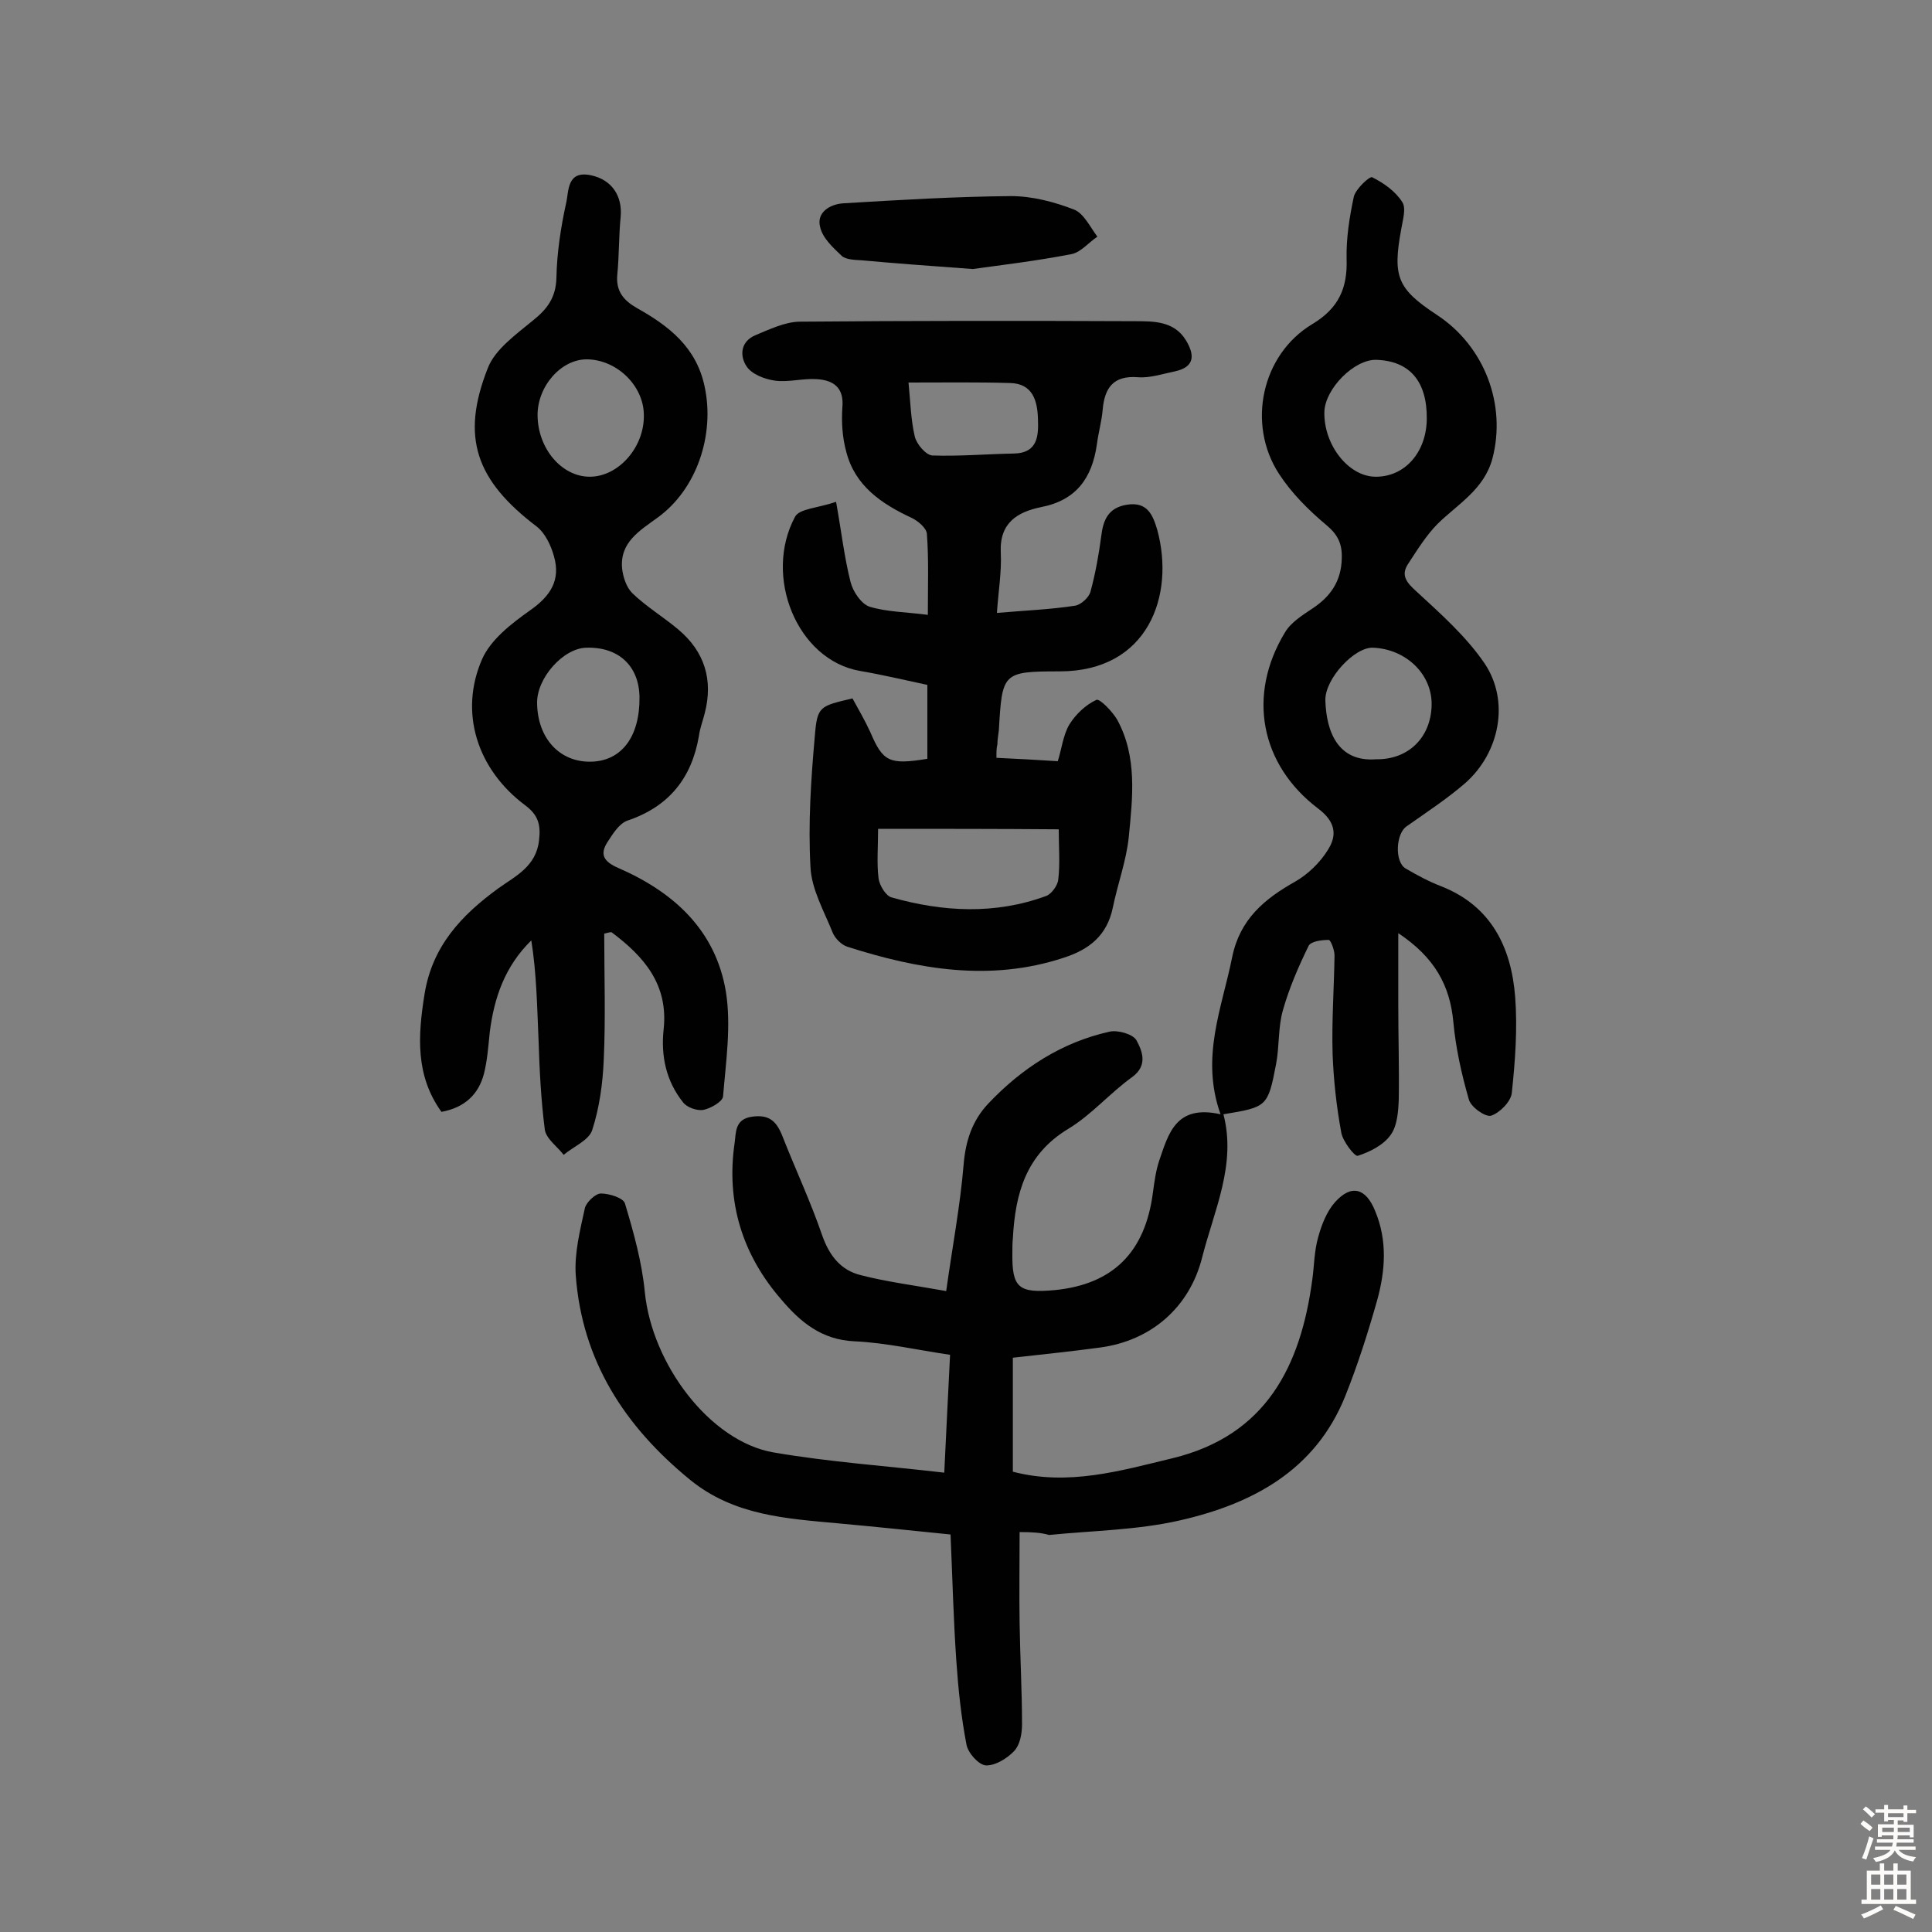
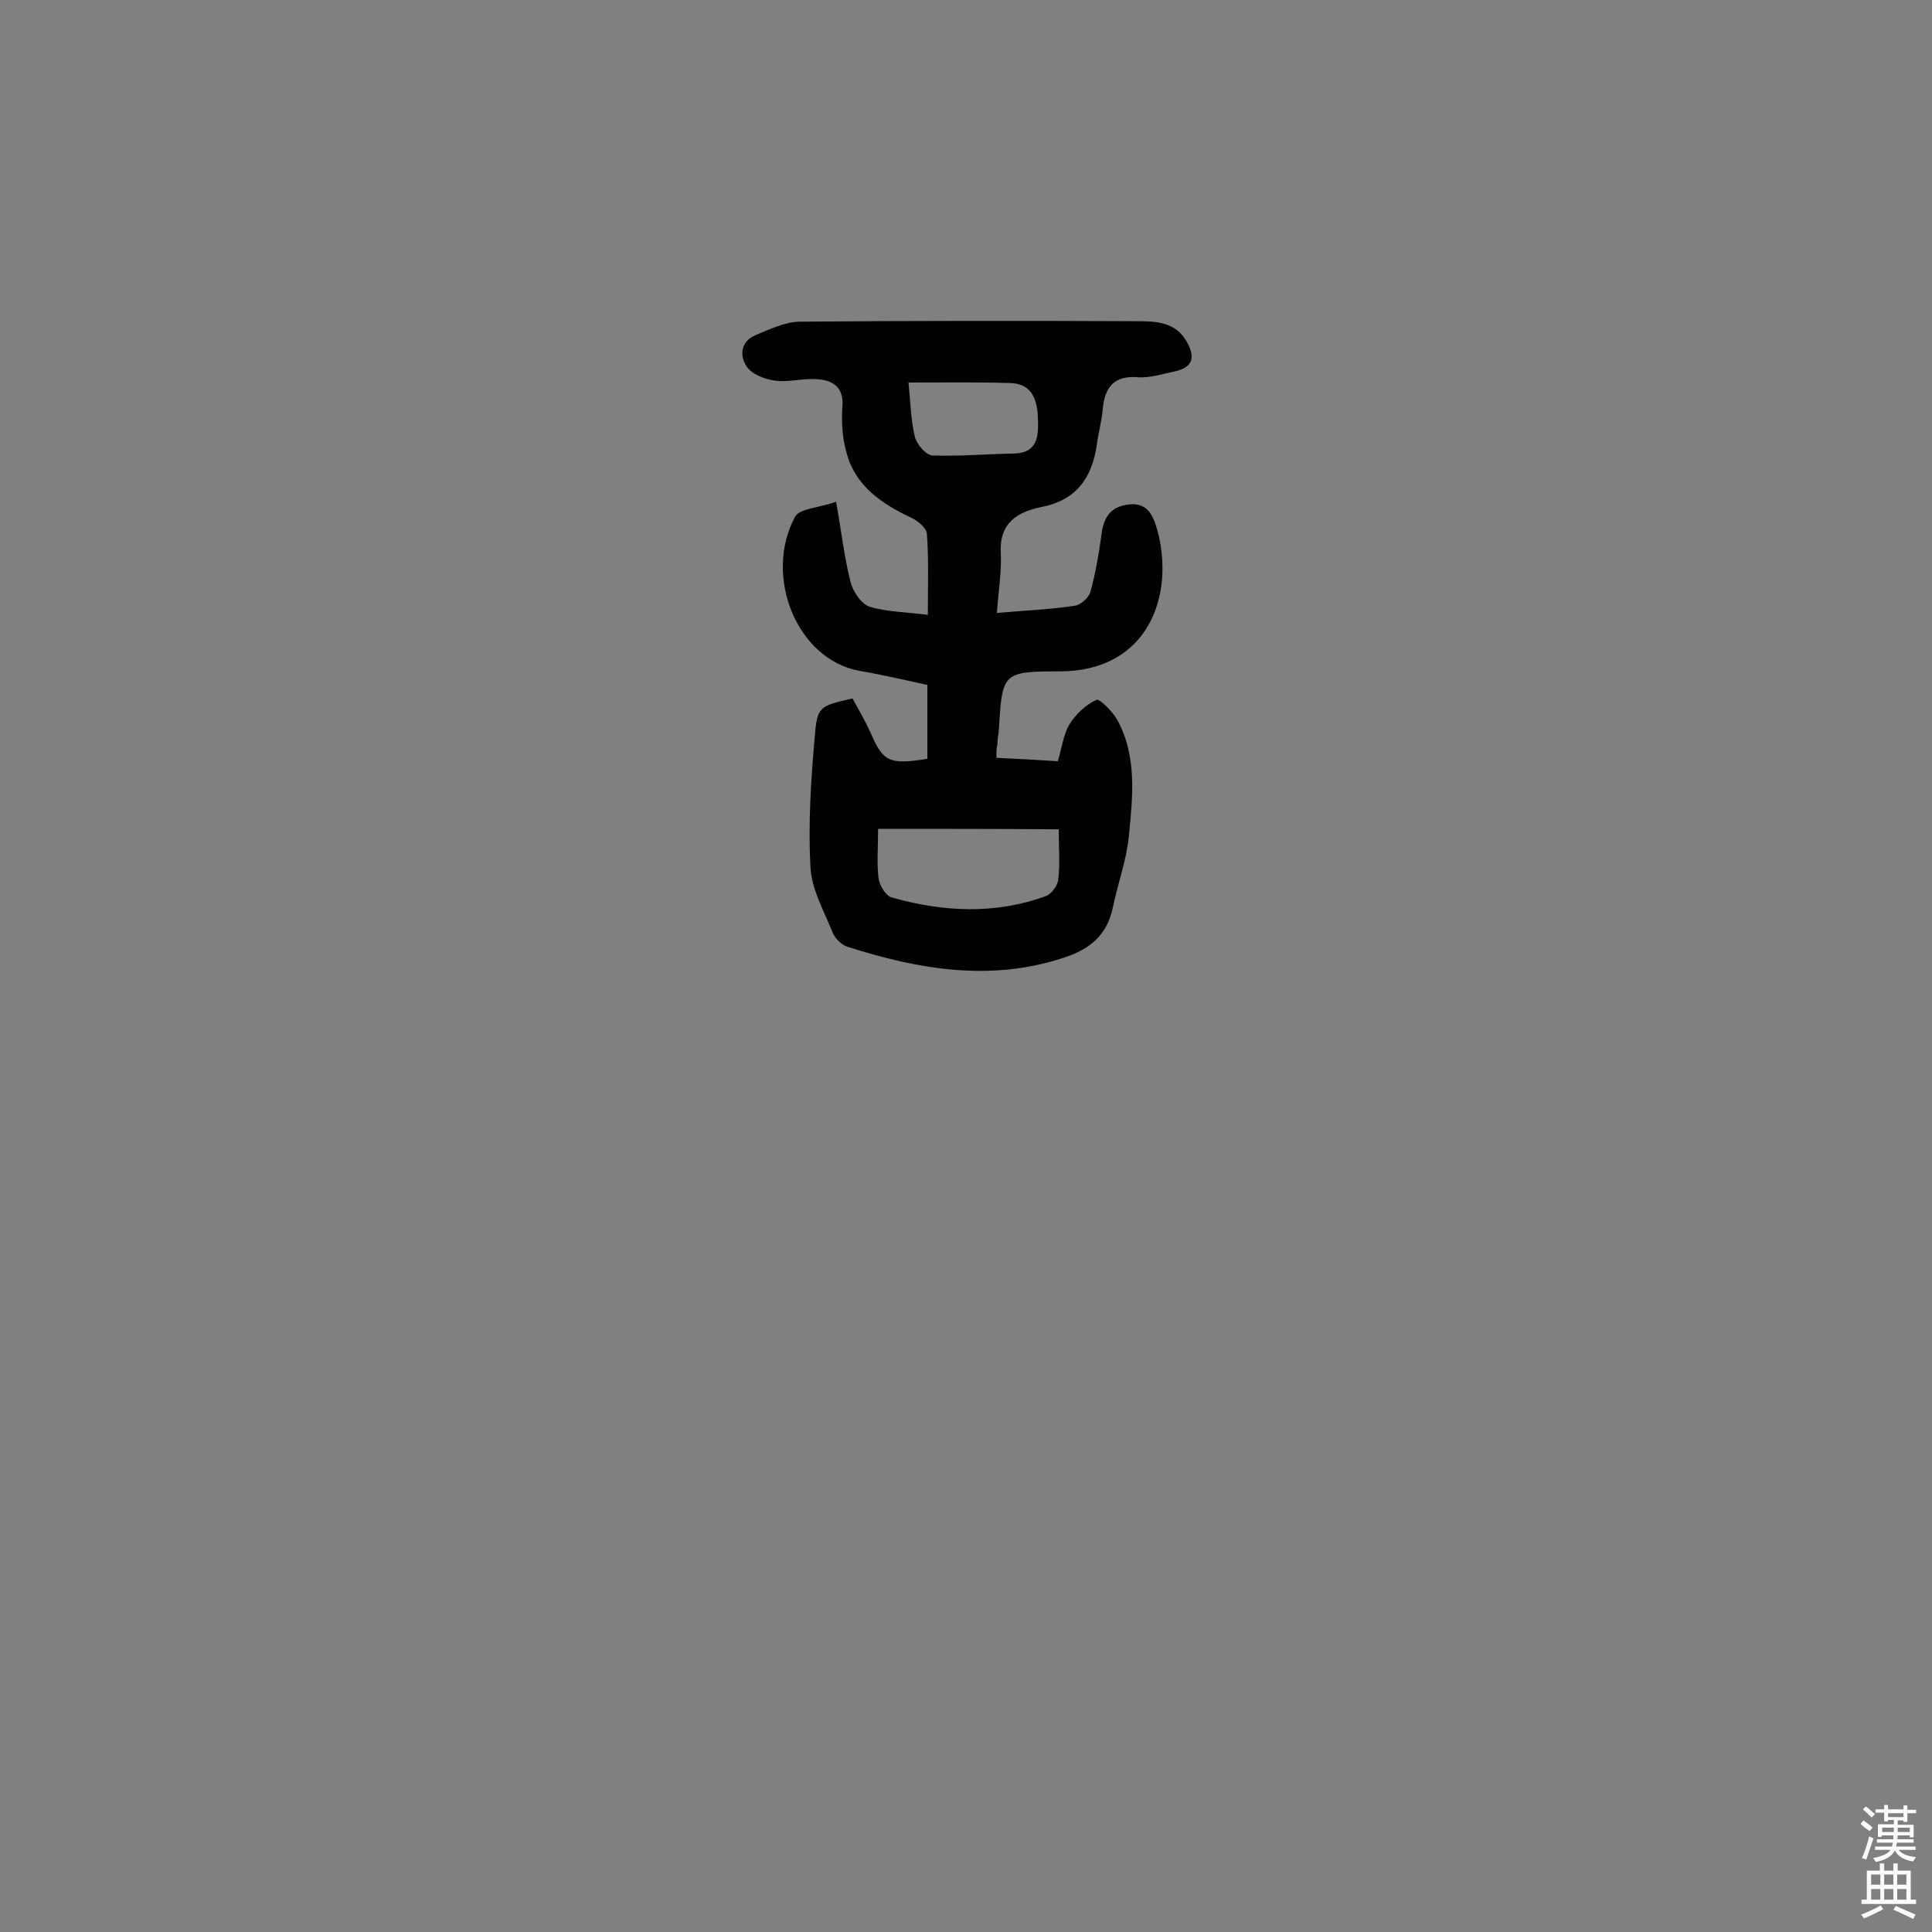
<svg xmlns="http://www.w3.org/2000/svg" enable-background="new 0 0 400 400" viewBox="0 0 400 400">
  <rect x="0" y="0" width="400" height="400" fill="#808080" stroke="none" />
  <g fill="#010102">
-     <path d="m211.1 317.2c0 6.7-.1 12.8 0 18.9.1 7 .5 13.9.5 20.9 0 1.9-.4 4.2-1.6 5.5-1.5 1.6-4 3.1-5.9 3-1.5-.1-3.7-2.6-4-4.3-1.1-5.7-1.7-11.5-2.1-17.3-.6-8.6-.8-17.1-1.2-26.2-7.9-.8-15.5-1.6-23.2-2.3-10.8-1-21.6-1.6-30.7-9-13.6-11.1-22.4-24.7-23.7-42.4-.3-4.6.9-9.3 1.9-13.9.3-1.2 2.2-3 3.3-3 1.7 0 4.7.9 5 2.1 1.8 6 3.5 12.1 4.1 18.3 1.5 15 13.5 30.9 26.6 33.2 11.6 2 23.4 2.8 35.4 4.2.4-8.5.8-16.2 1.2-24.4-6.8-1-13.3-2.5-19.8-2.8-6.8-.3-11.2-4-15.1-8.6-8.1-9.3-11.5-20.2-9.7-32.5.3-2.1 0-4.9 3.6-5.4 3.5-.5 5 .9 6.2 3.8 2.7 6.9 5.9 13.7 8.3 20.7 1.5 4.3 3.9 7.3 8 8.3 5.4 1.4 11 2.1 17.7 3.3 1.3-9.3 2.9-17.7 3.6-26.1.4-5 1.8-9.2 5.1-12.7 6.9-7.3 15.2-12.7 25.1-14.9 1.7-.4 4.9.5 5.6 1.8 1.2 2.2 2.4 5.2-.9 7.6-4.6 3.3-8.4 7.8-13.2 10.7-8.8 5.3-11 13.4-11.5 22.7-.1 1-.1 1.9-.1 2.9-.1 7.3 1.2 8.5 8.8 7.8 12-1.2 18.7-7.8 20.3-20.2.3-2.2.6-4.5 1.3-6.6 1.9-5.5 3.4-11.7 12.7-9.6-4.2-11.8.3-22 2.4-32.5 1.6-7.9 6.7-12.1 13.1-15.7 2.6-1.5 5.1-3.9 6.7-6.5 2-3.1 1.6-5.9-2-8.6-12-9.1-14.7-23.5-6.9-36.4 1.2-2.1 3.6-3.6 5.7-5 3.8-2.5 6-5.7 6.1-10.4.1-3-.8-4.9-3.2-6.9-3.7-3.1-7.2-6.6-9.8-10.6-6.7-10.3-3.6-24.7 6.9-31 5.5-3.3 7.3-7.5 7.1-13.5-.1-4.3.6-8.7 1.5-12.9.4-1.6 3.3-4.3 3.8-4 2.4 1.2 4.8 2.9 6.2 5.1.9 1.3.1 3.8-.2 5.7-1.8 9.8-.8 12.3 7.4 17.7 9.9 6.5 14.4 18.6 11.5 29.7-1.7 6.4-7.1 9.4-11.3 13.5-2.4 2.4-4.3 5.5-6.2 8.4-1.5 2.3-.3 3.8 1.7 5.6 5.1 4.7 10.4 9.4 14.2 15 5.2 7.8 3.1 18.4-4 24.7-3.8 3.3-8.1 6.1-12.2 9-2.2 1.5-2.5 7.3-.2 8.7 2.4 1.4 4.8 2.7 7.4 3.7 10.4 4.1 14.5 12.7 15.3 22.9.5 6.6 0 13.3-.7 19.9-.2 1.8-2.5 4.1-4.3 4.7-1.2.3-4.2-1.8-4.6-3.4-1.5-5.2-2.7-10.6-3.2-16-.7-7.6-3.9-13.4-11.4-18.4v14.9c0 6.5.2 13 .1 19.5-.1 2.5-.3 5.5-1.7 7.4-1.5 2.1-4.3 3.5-6.8 4.3-.6.2-3.1-3-3.4-4.8-1-5.4-1.6-10.9-1.8-16.3-.2-6.8.3-13.6.4-20.4 0-1.1-.8-3.2-1.2-3.2-1.5 0-3.8.3-4.2 1.3-2.1 4.3-4 8.7-5.3 13.3-1 3.5-.7 7.4-1.4 11.1-1.7 8.9-1.9 8.9-10.9 10.4 2.7 10.4-1.9 19.8-4.4 29.6-2.6 10.4-10.6 17.3-21.2 18.7-5.9.8-11.8 1.4-18 2.1v23.6c11.5 3 22.3-.2 33.1-2.8 19.3-4.7 26.5-19 28.9-37 .4-2.9.4-5.9 1.2-8.7.7-2.6 1.8-5.4 3.5-7.3 3.4-3.8 6.4-2.9 8.3 1.8 2.6 6.2 2.1 12.5.4 18.6-1.9 6.7-4 13.3-6.6 19.8-6.2 15.4-19.3 22.3-34.3 25.7-8.8 2-18 2.1-27 3-1.7-.5-3.6-.6-6.1-.6zm84.3-230.4c.1-7.8-3.5-12.1-10.5-12.3-4.5-.1-10.5 5.9-10.7 10.7-.2 6.8 4.9 13.4 10.5 13.5 6.1.1 10.6-5 10.7-11.9zm-10.5 70.4c6.6.1 11.3-4.4 11.5-11.1.2-6.4-5.2-11.7-12.1-12-3.8-.2-10 6.4-9.9 10.9.2 6.5 2.6 12.8 10.5 12.2z" />
    <path d="m206.3 156.9c4.2.2 8.2.4 12.7.7.8-2.5 1.1-5.4 2.4-7.6 1.3-2.1 3.4-4.1 5.6-5.1.7-.3 3.3 2.4 4.3 4.1 4.2 7.7 3.2 16.1 2.4 24.3-.5 4.9-2.3 9.7-3.3 14.6-1.2 5.8-4.9 8.7-10.2 10.4-15.2 5-30.1 2.4-44.8-2.3-1.2-.4-2.5-1.7-3-2.9-1.8-4.5-4.4-9-4.6-13.6-.5-9 .1-18.1.9-27.1.5-6.2 1-6.2 7.8-7.8 1.2 2.2 2.6 4.6 3.7 7 2.6 6.1 3.9 6.8 11.8 5.5 0-2.4 0-4.9 0-7.5 0-2.4 0-4.9 0-7.8-4.7-1-9.3-2.1-14-2.9-13-2.3-20-19.6-13.4-31.9.9-1.7 4.7-1.8 8.5-3.1 1.1 6.1 1.7 11.5 3 16.6.5 2 2.2 4.5 3.9 5.1 3.6 1.1 7.5 1.1 12.1 1.7 0-6.2.2-11.5-.2-16.8-.1-1.2-1.9-2.7-3.2-3.3-6.2-2.9-11.7-6.6-13.5-13.7-.8-2.9-1-6.1-.8-9.1.4-4.2-1.9-5.7-5.3-5.9-2.9-.2-5.9.7-8.7.3-2.1-.3-4.7-1.3-5.8-2.9-1.5-2.2-1.3-5.2 1.8-6.5 2.9-1.2 6-2.7 9-2.8 23.2-.2 46.5-.2 69.7-.1 3.8 0 8 0 10.4 3.9 1.9 3.1 1.9 5.6-2.3 6.5-2.5.5-5.1 1.4-7.6 1.2-5.1-.4-6.9 2.2-7.3 6.7-.2 2.4-.9 4.8-1.2 7.2-1 7-4.3 11.6-11.6 13-4.8 1-8.6 3.2-8.3 9.4.2 4-.5 8-.8 12.5 5.7-.5 11-.7 16.2-1.5 1.2-.2 2.9-1.7 3.2-3 1-3.7 1.7-7.6 2.2-11.4.4-3.4 1.5-5.9 5.3-6.5 4.3-.7 5.4 2.2 6.3 5.2 3.7 13.6-1.9 29.3-20.2 29.3-11.9 0-11.9.3-12.6 12.2-.1 1-.3 1.9-.3 2.9-.2.8-.2 1.5-.2 2.8zm-24.5 14.7c0 3.8-.3 7.1.1 10.3.2 1.4 1.5 3.6 2.7 3.9 10.6 3 21.4 3.6 32-.3 1.1-.4 2.4-2.2 2.5-3.4.4-3.3.1-6.7.1-10.4-12.7-.1-25-.1-37.4-.1zm6.3-92.4c.4 4.2.5 7.8 1.3 11.2.4 1.6 2.3 3.8 3.6 3.9 5.6.2 11.3-.3 16.9-.4 5.1-.1 5.1-3.9 5-7.1-.1-3.7-1-7.4-5.8-7.5-6.7-.2-13.5-.1-21-.1z" />
-     <path d="m125.1 193.3c0 8.7.3 17.4-.1 26.1-.2 4.9-.9 10-2.4 14.6-.7 2.1-3.9 3.4-5.9 5.1-1.3-1.7-3.6-3.3-3.9-5.2-.8-6.2-1.1-12.4-1.3-18.6-.3-6.8-.4-13.7-1.5-20.6-5.5 5.4-7.7 11.9-8.6 19-.3 2.9-.5 5.8-1.2 8.6-1.1 4.2-3.9 7-8.8 7.9-5.4-7.5-4.9-15.7-3.5-24.4 1.6-9.9 7.6-16.3 15.3-21.9 3.5-2.5 7.8-4.5 8.4-9.9.4-3.3-.2-5.3-2.9-7.3-9.9-7.4-13.7-19.2-8.9-30.2 1.8-4.1 6.1-7.4 9.9-10.1 4.3-3 6.4-6.3 5-11.2-.6-2.2-1.8-4.8-3.6-6.2-12.5-9.5-15.8-18.4-10.1-32.8 1.5-3.9 5.9-7 9.4-9.9 3-2.4 4.7-4.8 4.8-8.8.1-5.1.9-10.4 2-15.4.6-2.5.1-6.9 5.2-5.8 4.2.9 6.5 4.2 6.1 8.6-.4 4-.3 8-.7 12-.3 3.4 1.3 5.3 4.1 6.9 6.6 3.7 12.3 8.1 14 16.3 2.1 9.9-1.6 21.2-9.8 27.1-3.7 2.7-7.8 5.1-7.3 10.5.2 1.8.9 3.9 2.1 5.1 2.9 2.8 6.4 4.9 9.5 7.5 5.5 4.6 7.3 10.5 5.5 17.4-.4 1.6-1 3.1-1.2 4.7-1.5 8.7-6.2 14.6-14.8 17.5-1.7.6-3 2.7-4.1 4.4-1.7 2.6-.8 4.1 2.2 5.4 11.5 5 20.2 12.9 22.3 25.7 1.1 7 0 14.4-.6 21.6-.1 1.1-2.6 2.5-4.1 2.8-1.3.2-3.4-.5-4.2-1.6-3.5-4.4-4.6-9.6-4-15.1 1-9.3-4.1-15.1-10.8-20.1-.5 0-1 .2-1.5.3zm-3-94.6c6 0 11.4-6.2 11.2-12.9-.1-6-5.6-11.3-11.7-11.4-5.4-.1-10.4 5.6-10.3 11.7.1 6.8 5 12.6 10.8 12.6zm10.3 45.6c-.1-6.4-4.3-10.4-11-10.2-4.8.1-10.3 6.3-10.2 11.5.1 7.2 4.6 12.2 11.1 12.1 6.4-.1 10.2-5.2 10.1-13.4z" />
-     <path d="m201.4 55.7c-9.7-.7-16.3-1.2-22.9-1.8-1.4-.1-3.3-.1-4.2-.9-1.8-1.7-4-3.7-4.5-6-.8-3 2-4.7 4.7-4.9 11.6-.7 23.2-1.4 34.8-1.5 4.4 0 9 1.2 13.1 2.8 2 .8 3.3 3.6 4.8 5.6-1.8 1.2-3.4 3.2-5.3 3.6-7.7 1.5-15.6 2.4-20.5 3.1z" />
  </g>
  <path d="m385.2 377.6.6-.7c.6.4 1.3.9 1.9 1.5l-.6.7c-.8-.5-1.4-1-1.9-1.5zm.3 7.1c.6-1.4 1.1-2.9 1.5-4.5.3.1.6.3.9.4-.5 1.4-1 2.9-1.5 4.4zm.2-10.1.6-.6c.7.5 1.3 1.1 1.9 1.6l-.7.7c-.6-.6-1.2-1.2-1.8-1.7zm8.4-.8h.8v.9h1.8v.7h-1.8v1.8h-.8v-.3h-1.2v.9h3.3v2.6h-.8v-.4h-2.5c0 .3 0 .6-.1.8h3.4v.7h-3.5c0 .3-.1.6-.1.8h4v.7h-3.5c.7.9 1.9 1.3 3.6 1.5-.2.2-.4.5-.6.9-1.9-.3-3.2-1.1-3.8-2.3-.5 1.1-1.8 2-3.9 2.4-.2-.3-.4-.5-.6-.8 1.9-.4 3.1-.9 3.6-1.7h-3.2v-.7h3.5c.1-.2.1-.5.2-.8h-3.3v-.7h3.4c0-.2 0-.5 0-.8h-2.4v.3h-.8v-2.6h3.3v-.9h-1.2v.3h-.8v-1.8h-1.8v-.7h1.8v-.9h.8v.9h3.2zm-4.4 5.5h2.4c0-.3 0-.6 0-.9h-2.4zm1.2-3.1h3.2v-.8h-3.2zm4.4 2.2h-2.4v.9h2.5v-.9z" fill="#fcfbfa" />
  <path d="m389.2 385.8h.9v1.5h1.9v-1.5h.9v1.5h2.7v6h1.1v.9h-11.3v-.9h1.1v-6h2.7zm.2 8.7.5.8c-1.2.6-2.5 1.3-4 1.9-.2-.3-.3-.6-.6-.8 1.6-.6 3-1.3 4.1-1.9zm-2-4.3h1.9v-2.1h-1.9zm0 3.1h1.9v-2.2h-1.9zm2.7-3.1h1.9v-2.1h-1.9zm0 3.1h1.9v-2.2h-1.9zm2.4 1.3c1.4.6 2.7 1.2 4.1 1.8l-.5.9c-1.5-.7-2.8-1.4-4.1-1.9zm2.2-6.5h-1.9v2.1h1.9zm-1.9 5.2h1.9v-2.2h-1.9z" fill="#fcfbfa" />
</svg>